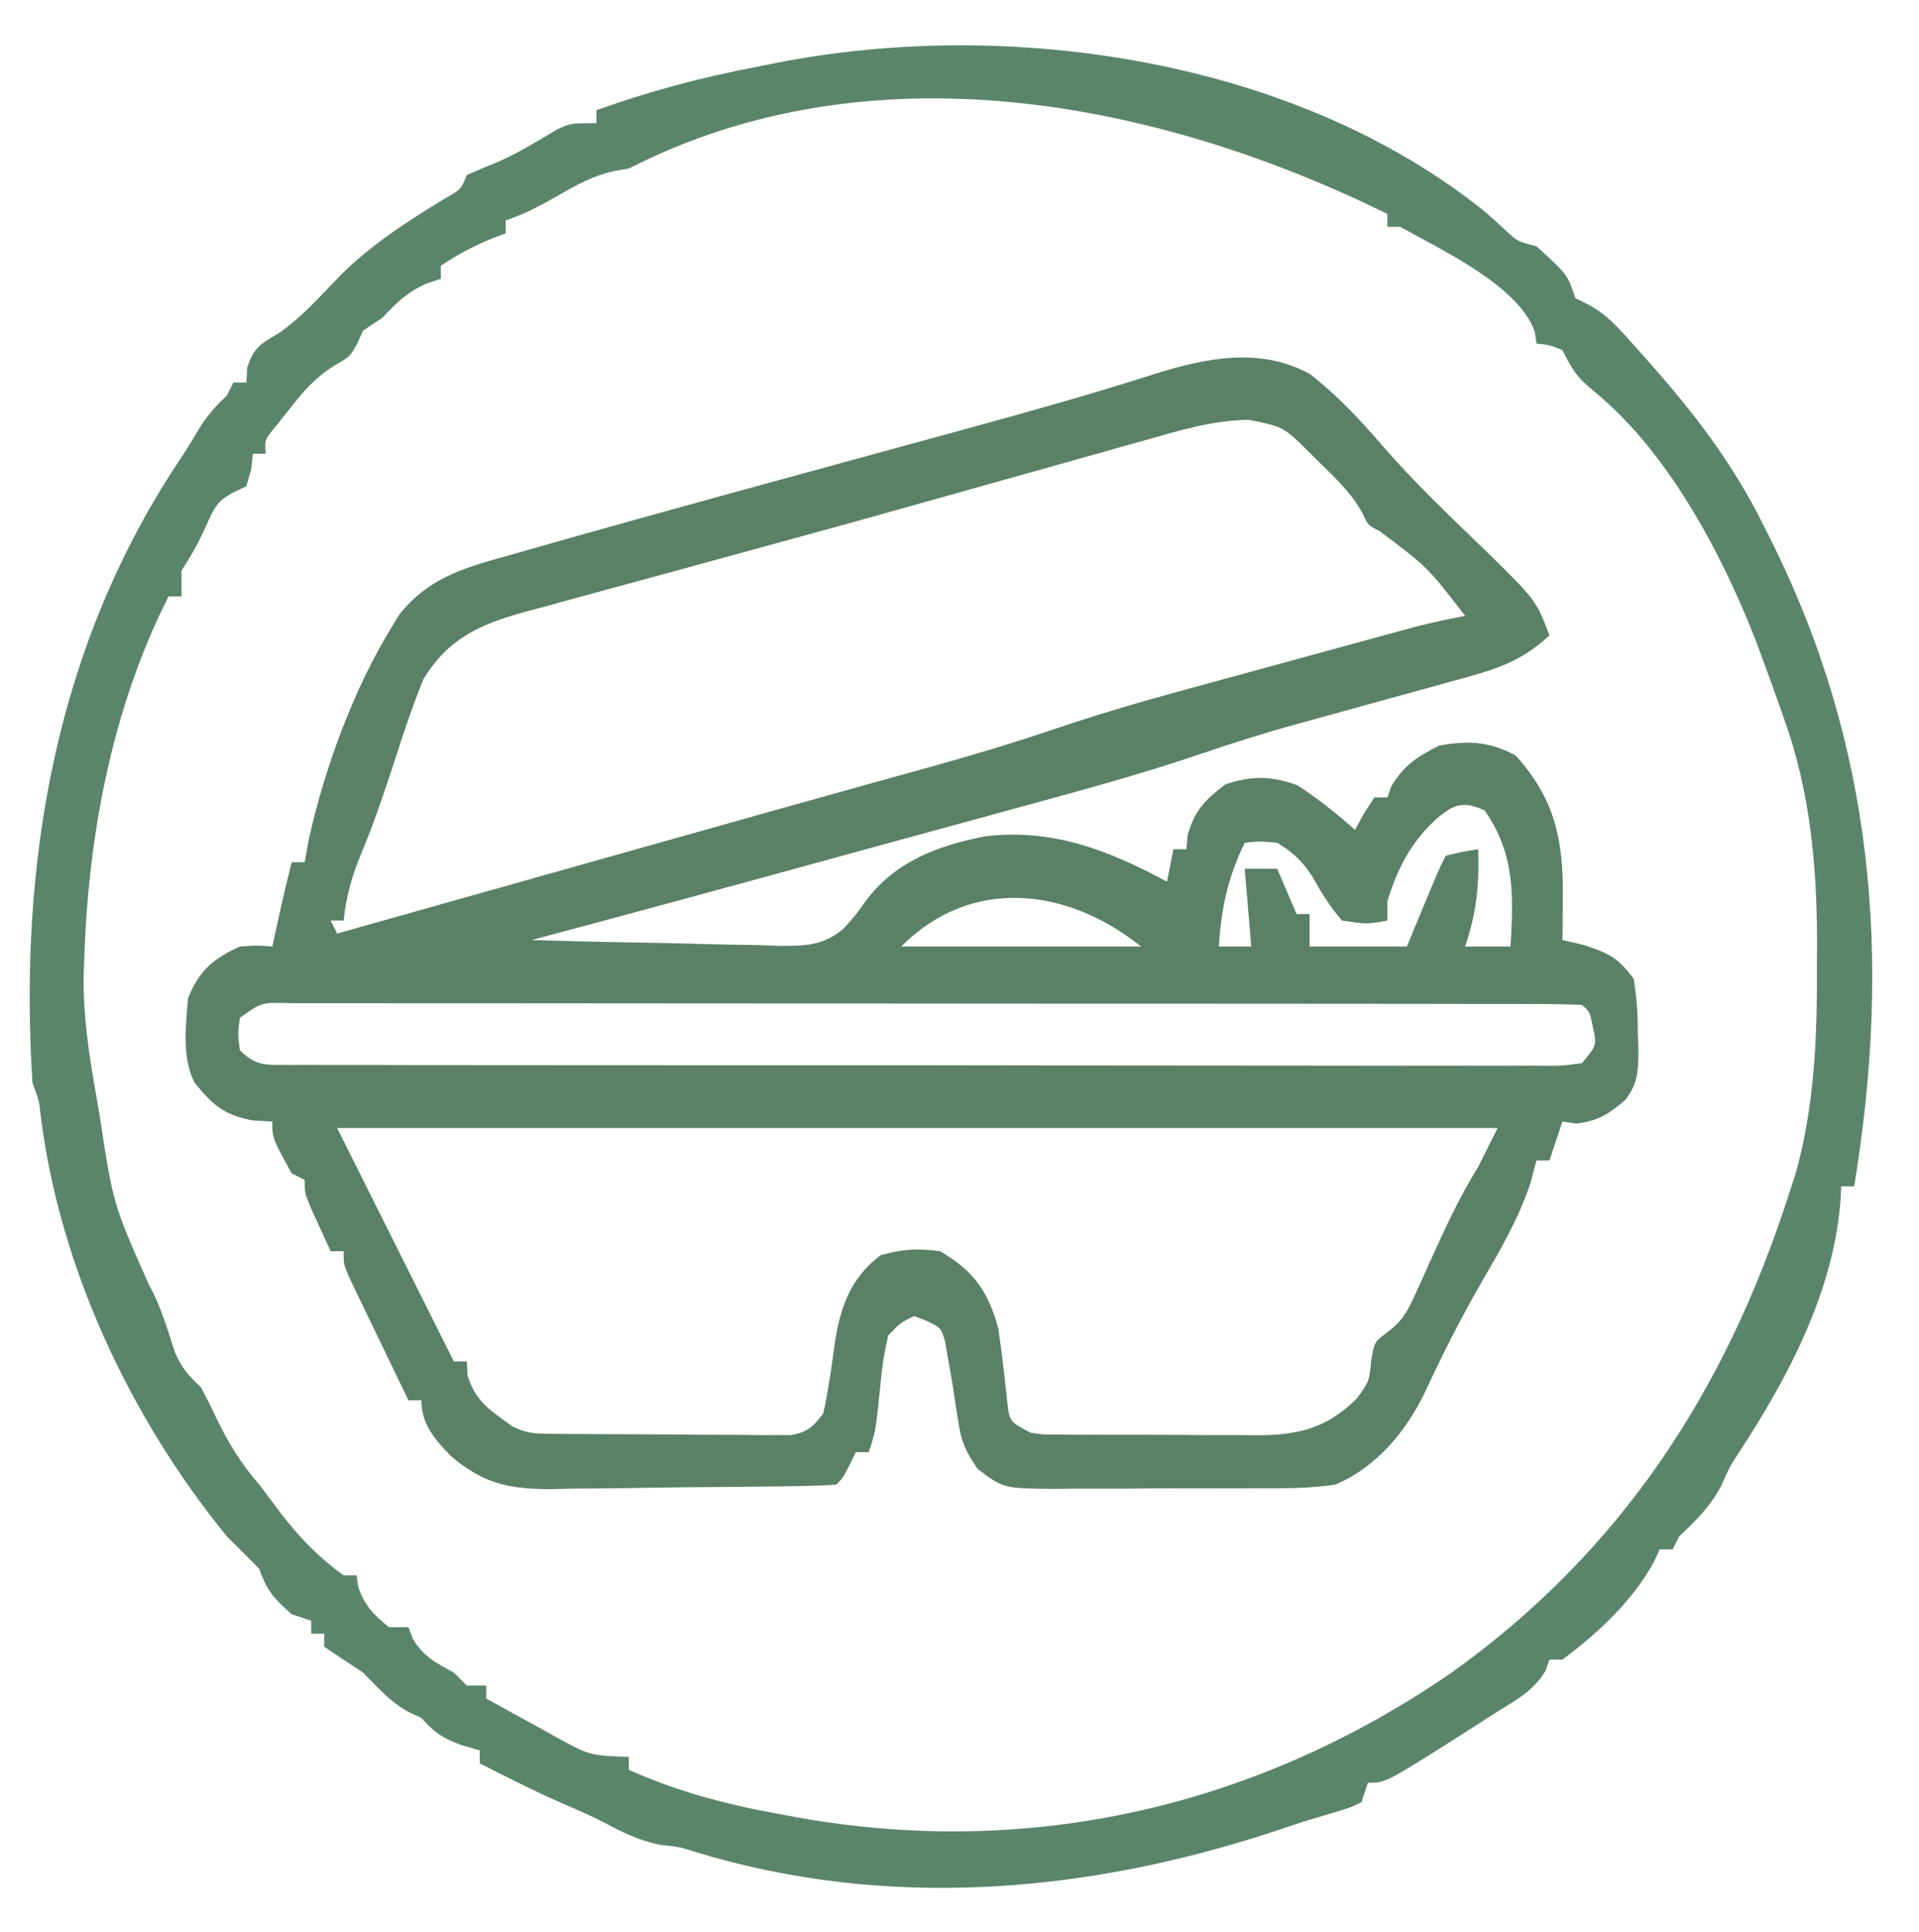
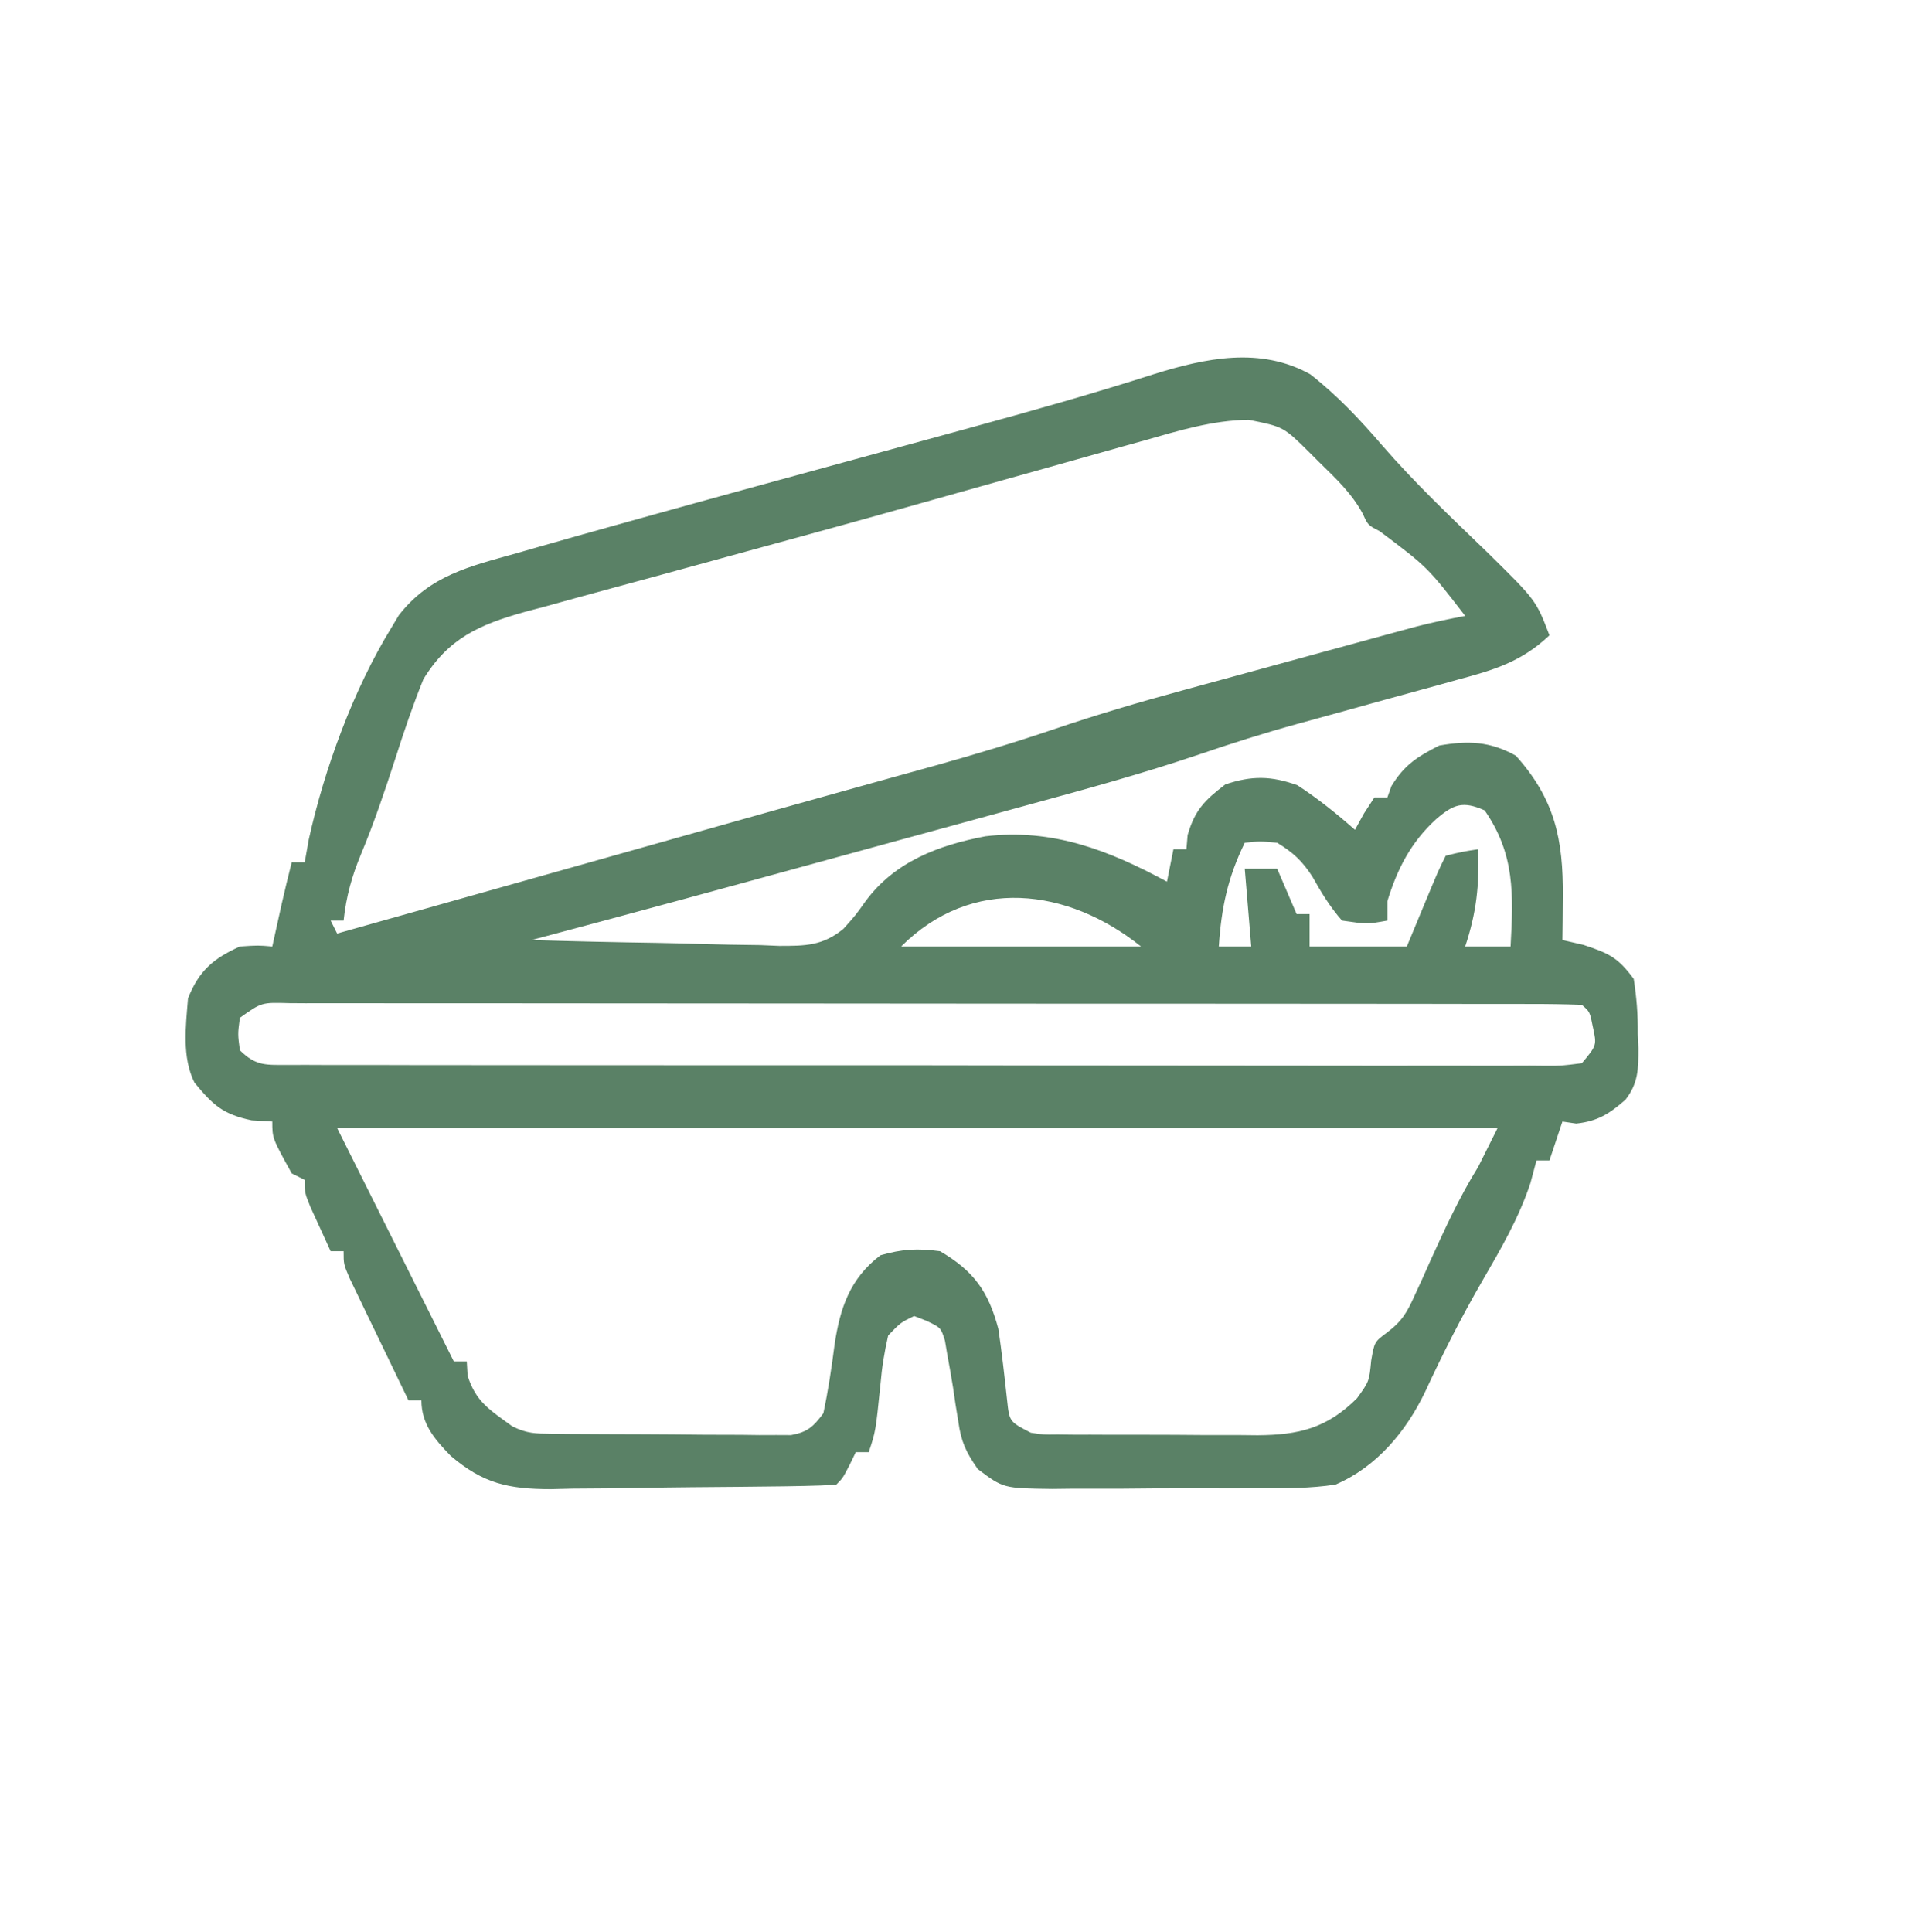
<svg xmlns="http://www.w3.org/2000/svg" version="1.1" width="296" height="298">
  <path d="M0 0 C4.181 3.273 7.631 6.953 11.082 10.965 C16.11 16.769 21.682 22.034 27.203 27.363 C34.811 34.839 34.811 34.839 36.879 40.254 C32.556 44.339 28.325 45.598 22.73 47.094 C21.841 47.343 20.951 47.591 20.035 47.848 C17.194 48.64 14.349 49.417 11.504 50.191 C8.695 50.965 5.887 51.743 3.08 52.524 C1.339 53.008 -0.403 53.487 -2.146 53.96 C-7.2 55.353 -12.161 56.927 -17.124 58.617 C-25.838 61.571 -34.683 63.996 -43.559 66.414 C-45.295 66.89 -47.031 67.367 -48.767 67.844 C-53.298 69.087 -57.83 70.325 -62.362 71.562 C-66.033 72.566 -69.704 73.572 -73.374 74.579 C-88.944 78.85 -104.515 83.115 -120.121 87.254 C-113.699 87.457 -107.277 87.597 -100.852 87.693 C-98.669 87.733 -96.485 87.788 -94.302 87.857 C-91.157 87.955 -88.014 88 -84.867 88.035 C-83.412 88.097 -83.412 88.097 -81.928 88.16 C-77.887 88.163 -75.209 88.15 -72.015 85.519 C-70.147 83.43 -70.147 83.43 -68.598 81.251 C-64.093 75.159 -57.361 72.632 -50.121 71.254 C-39.773 70.026 -31.107 73.397 -22.121 78.254 C-21.791 76.604 -21.461 74.954 -21.121 73.254 C-20.461 73.254 -19.801 73.254 -19.121 73.254 C-19.059 72.532 -18.997 71.81 -18.934 71.066 C-17.819 67.207 -16.303 65.691 -13.121 63.254 C-9.05 61.88 -6.034 61.925 -1.996 63.379 C1.211 65.471 4.007 67.723 6.879 70.254 C7.333 69.429 7.786 68.604 8.254 67.754 C8.79 66.929 9.326 66.104 9.879 65.254 C10.539 65.254 11.199 65.254 11.879 65.254 C12.085 64.676 12.291 64.099 12.504 63.504 C14.499 60.239 16.469 58.99 19.879 57.254 C24.341 56.468 27.704 56.601 31.691 58.816 C37.693 65.504 39.024 71.721 38.941 80.566 C38.932 81.821 38.923 83.075 38.914 84.367 C38.897 85.796 38.897 85.796 38.879 87.254 C39.951 87.501 41.024 87.749 42.129 88.004 C46.095 89.326 47.439 89.943 49.879 93.254 C50.334 96.231 50.529 98.722 50.504 101.691 C50.536 102.442 50.568 103.193 50.602 103.967 C50.607 107.117 50.582 109.353 48.6 111.892 C46.101 114.07 44.322 115.206 41.004 115.566 C40.303 115.463 39.601 115.36 38.879 115.254 C38.219 117.234 37.559 119.214 36.879 121.254 C36.219 121.254 35.559 121.254 34.879 121.254 C34.57 122.409 34.26 123.564 33.941 124.754 C32.136 130.195 29.363 134.936 26.499 139.87 C23.286 145.432 20.401 151.107 17.706 156.938 C14.777 163.052 10.233 168.52 3.879 171.254 C-0.049 171.853 -3.938 171.838 -7.906 171.82 C-9.04 171.827 -10.174 171.833 -11.342 171.839 C-13.733 171.846 -16.125 171.843 -18.516 171.83 C-22.175 171.816 -25.831 171.851 -29.49 171.889 C-31.816 171.89 -34.143 171.888 -36.469 171.883 C-37.562 171.896 -38.654 171.909 -39.78 171.923 C-47.356 171.83 -47.356 171.83 -51.296 168.862 C-53.133 166.237 -53.872 164.645 -54.309 161.504 C-54.449 160.643 -54.59 159.782 -54.734 158.895 C-54.862 158.023 -54.99 157.152 -55.121 156.254 C-55.392 154.584 -55.682 152.917 -55.996 151.254 C-56.178 150.171 -56.178 150.171 -56.363 149.066 C-56.996 147.051 -56.996 147.051 -59.191 146.004 C-60.147 145.633 -60.147 145.633 -61.121 145.254 C-63.203 146.26 -63.203 146.26 -65.121 148.254 C-65.714 150.849 -66.086 153.129 -66.309 155.754 C-67.052 163.046 -67.052 163.046 -68.121 166.254 C-68.781 166.254 -69.441 166.254 -70.121 166.254 C-70.585 167.213 -70.585 167.213 -71.059 168.191 C-72.121 170.254 -72.121 170.254 -73.121 171.254 C-74.735 171.379 -76.354 171.435 -77.973 171.463 C-79.008 171.482 -80.043 171.501 -81.11 171.521 C-85.874 171.579 -90.637 171.628 -95.401 171.659 C-97.91 171.68 -100.42 171.715 -102.928 171.761 C-106.546 171.829 -110.163 171.856 -113.781 171.875 C-114.896 171.903 -116.011 171.931 -117.16 171.959 C-123.698 171.942 -127.586 171.104 -132.61 166.813 C-135.087 164.258 -137.121 161.909 -137.121 158.254 C-137.781 158.254 -138.441 158.254 -139.121 158.254 C-140.794 154.799 -142.458 151.339 -144.121 147.879 C-144.598 146.894 -145.075 145.909 -145.566 144.895 C-146.243 143.483 -146.243 143.483 -146.934 142.043 C-147.353 141.174 -147.771 140.304 -148.203 139.409 C-149.121 137.254 -149.121 137.254 -149.121 135.254 C-149.781 135.254 -150.441 135.254 -151.121 135.254 C-151.792 133.798 -152.458 132.339 -153.121 130.879 C-153.678 129.661 -153.678 129.661 -154.246 128.418 C-155.121 126.254 -155.121 126.254 -155.121 124.254 C-155.781 123.924 -156.441 123.594 -157.121 123.254 C-160.121 117.831 -160.121 117.831 -160.121 115.254 C-161.173 115.192 -162.225 115.13 -163.309 115.066 C-167.784 114.113 -169.244 112.723 -172.121 109.254 C-174.084 105.329 -173.463 100.543 -173.121 96.254 C-171.446 92.021 -169.254 90.124 -165.121 88.254 C-162.309 88.066 -162.309 88.066 -160.121 88.254 C-159.922 87.349 -159.922 87.349 -159.719 86.426 C-159.542 85.627 -159.366 84.827 -159.184 84.004 C-159.01 83.215 -158.836 82.426 -158.656 81.613 C-158.174 79.485 -157.659 77.369 -157.121 75.254 C-156.461 75.254 -155.801 75.254 -155.121 75.254 C-154.915 74.099 -154.709 72.944 -154.496 71.754 C-152.09 60.849 -147.599 48.591 -141.746 39.066 C-141.367 38.433 -140.988 37.801 -140.598 37.148 C-135.815 31.011 -129.687 29.618 -122.492 27.605 C-120.722 27.096 -120.722 27.096 -118.916 26.576 C-114.988 25.453 -111.056 24.35 -107.121 23.254 C-106.441 23.064 -105.762 22.874 -105.062 22.679 C-94.113 19.623 -83.15 16.622 -72.184 13.629 C-66.923 12.193 -61.663 10.756 -56.405 9.314 C-54.955 8.917 -53.504 8.519 -52.054 8.123 C-42.724 5.568 -33.419 2.946 -24.206 -0.008 C-16.18 -2.521 -7.698 -4.307 0 0 Z M-25.586 10.191 C-26.708 10.503 -27.831 10.815 -28.988 11.137 C-32.681 12.165 -36.37 13.209 -40.059 14.254 C-42.63 14.976 -45.201 15.697 -47.772 16.417 C-51.778 17.54 -55.784 18.664 -59.788 19.793 C-68.652 22.292 -77.53 24.74 -86.417 27.157 C-90.981 28.4 -95.541 29.656 -100.102 30.909 C-102.605 31.595 -105.11 32.275 -107.615 32.95 C-111.116 33.895 -114.611 34.859 -118.105 35.828 C-119.137 36.102 -120.169 36.375 -121.232 36.657 C-128.134 38.599 -132.937 40.682 -136.812 47.02 C-138.409 50.966 -139.765 54.95 -141.059 59.004 C-142.705 64.074 -144.377 69.081 -146.434 74.004 C-147.851 77.404 -148.733 80.562 -149.121 84.254 C-149.781 84.254 -150.441 84.254 -151.121 84.254 C-150.791 84.914 -150.461 85.574 -150.121 86.254 C-149.303 86.023 -148.484 85.793 -147.641 85.555 C-139.763 83.336 -131.885 81.116 -124.007 78.897 C-119.177 77.537 -114.347 76.176 -109.517 74.815 C-107.952 74.374 -106.387 73.933 -104.822 73.492 C-100.901 72.388 -96.98 71.283 -93.059 70.177 C-86.164 68.233 -79.268 66.292 -72.366 64.373 C-69.493 63.575 -66.62 62.773 -63.748 61.972 C-61.803 61.431 -59.856 60.893 -57.91 60.356 C-51.711 58.626 -45.58 56.779 -39.487 54.714 C-32.935 52.498 -26.35 50.548 -19.676 48.738 C-18.577 48.437 -17.478 48.136 -16.346 47.825 C-14.056 47.198 -11.766 46.573 -9.475 45.95 C-5.967 44.996 -2.462 44.036 1.043 43.074 C3.282 42.462 5.522 41.85 7.762 41.238 C8.804 40.953 9.847 40.668 10.921 40.373 C11.894 40.109 12.866 39.845 13.868 39.573 C14.717 39.342 15.567 39.11 16.442 38.872 C18.909 38.246 21.38 37.731 23.879 37.254 C18.091 29.75 18.091 29.75 10.691 24.191 C8.879 23.254 8.879 23.254 8.109 21.551 C6.404 18.367 3.939 16.063 1.379 13.566 C0.88 13.068 0.381 12.57 -0.133 12.057 C-4.14 8.085 -4.14 8.085 -9.53 7.008 C-15.114 7.089 -20.248 8.665 -25.586 10.191 Z M19.379 68.629 C15.511 72.18 13.41 76.263 11.879 81.254 C11.879 82.244 11.879 83.234 11.879 84.254 C8.754 84.816 8.754 84.816 4.879 84.254 C3.028 82.138 1.706 79.967 0.336 77.516 C-1.241 75.068 -2.646 73.765 -5.121 72.254 C-7.789 72.003 -7.789 72.003 -10.121 72.254 C-12.75 77.626 -13.729 82.299 -14.121 88.254 C-12.471 88.254 -10.821 88.254 -9.121 88.254 C-9.451 84.294 -9.781 80.334 -10.121 76.254 C-8.471 76.254 -6.821 76.254 -5.121 76.254 C-4.131 78.564 -3.141 80.874 -2.121 83.254 C-1.461 83.254 -0.801 83.254 -0.121 83.254 C-0.121 84.904 -0.121 86.554 -0.121 88.254 C4.829 88.254 9.779 88.254 14.879 88.254 C16.085 85.346 16.085 85.346 17.316 82.379 C19.754 76.504 19.754 76.504 20.879 74.254 C23.441 73.629 23.441 73.629 25.879 73.254 C26.073 78.781 25.627 83.01 23.879 88.254 C26.189 88.254 28.499 88.254 30.879 88.254 C31.32 80.215 31.567 74.025 26.879 67.254 C23.516 65.764 22.106 66.286 19.379 68.629 Z M-63.121 88.254 C-50.911 88.254 -38.701 88.254 -26.121 88.254 C-37.441 79.198 -52.208 77.341 -63.121 88.254 Z M-165.121 99.254 C-165.454 101.754 -165.454 101.754 -165.121 104.254 C-162.582 106.793 -160.97 106.498 -157.507 106.526 C-156.716 106.522 -155.926 106.518 -155.111 106.515 C-154.274 106.518 -153.437 106.522 -152.574 106.526 C-149.752 106.537 -146.93 106.533 -144.107 106.529 C-142.091 106.533 -140.074 106.538 -138.057 106.544 C-132.568 106.557 -127.078 106.558 -121.589 106.555 C-117.013 106.554 -112.438 106.559 -107.863 106.564 C-97.073 106.575 -86.284 106.576 -75.495 106.57 C-64.346 106.564 -53.198 106.576 -42.05 106.597 C-32.493 106.615 -22.936 106.621 -13.38 106.618 C-7.665 106.616 -1.951 106.618 3.763 106.632 C9.135 106.645 14.506 106.643 19.877 106.63 C21.853 106.627 23.829 106.63 25.805 106.638 C28.494 106.649 31.181 106.641 33.869 106.628 C35.055 106.639 35.055 106.639 36.265 106.65 C38.654 106.662 38.654 106.662 41.879 106.254 C44.194 103.484 44.194 103.484 43.566 100.629 C43.105 98.319 43.105 98.319 41.879 97.254 C39.241 97.152 36.628 97.115 33.99 97.12 C33.153 97.118 32.316 97.116 31.454 97.113 C28.629 97.107 25.804 97.108 22.979 97.109 C20.962 97.106 18.946 97.102 16.929 97.098 C11.435 97.09 5.942 97.087 0.448 97.087 C-4.13 97.086 -8.708 97.082 -13.286 97.078 C-24.081 97.07 -34.877 97.068 -45.672 97.069 C-56.828 97.069 -67.983 97.059 -79.139 97.043 C-88.7 97.03 -98.261 97.024 -107.822 97.025 C-113.54 97.025 -119.257 97.022 -124.975 97.012 C-130.35 97.002 -135.726 97.002 -141.101 97.009 C-143.079 97.01 -145.056 97.008 -147.034 97.002 C-149.724 96.994 -152.414 96.999 -155.105 97.007 C-155.896 97.002 -156.687 96.996 -157.502 96.991 C-161.774 96.863 -161.774 96.863 -165.121 99.254 Z M-150.121 116.254 C-147.481 121.534 -144.841 126.814 -142.121 132.254 C-138.788 138.921 -135.454 145.587 -132.121 152.254 C-131.461 152.254 -130.801 152.254 -130.121 152.254 C-130.08 152.976 -130.039 153.698 -129.996 154.441 C-128.726 158.522 -126.544 159.739 -123.121 162.254 C-120.837 163.396 -119.533 163.392 -116.994 163.415 C-115.718 163.429 -115.718 163.429 -114.415 163.444 C-113.495 163.448 -112.574 163.453 -111.625 163.457 C-110.681 163.463 -109.736 163.468 -108.763 163.474 C-106.763 163.484 -104.763 163.49 -102.763 163.494 C-99.699 163.504 -96.636 163.535 -93.572 163.566 C-91.632 163.573 -89.691 163.578 -87.75 163.582 C-86.831 163.594 -85.912 163.607 -84.966 163.619 C-84.112 163.616 -83.257 163.613 -82.377 163.61 C-81.25 163.616 -81.25 163.616 -80.101 163.621 C-77.528 163.144 -76.678 162.332 -75.121 160.254 C-74.371 156.727 -73.852 153.25 -73.393 149.678 C-72.561 144.073 -71.037 139.466 -66.309 135.879 C-62.952 134.92 -60.61 134.781 -57.121 135.254 C-51.934 138.287 -49.661 141.444 -48.121 147.254 C-47.584 150.899 -47.179 154.544 -46.781 158.207 C-46.426 161.553 -46.426 161.553 -43.121 163.254 C-41.167 163.562 -41.167 163.562 -39.02 163.529 C-38.199 163.538 -37.378 163.548 -36.532 163.557 C-35.647 163.557 -34.763 163.556 -33.852 163.555 C-32.481 163.561 -32.481 163.561 -31.083 163.568 C-29.148 163.573 -27.214 163.574 -25.28 163.57 C-22.33 163.566 -19.381 163.59 -16.432 163.615 C-14.551 163.618 -12.67 163.618 -10.789 163.617 C-9.911 163.626 -9.032 163.636 -8.127 163.645 C-1.803 163.598 2.562 162.571 7.191 157.941 C9.076 155.329 9.076 155.329 9.379 152.129 C9.879 149.254 9.879 149.254 11.769 147.841 C14.162 146.041 14.914 144.687 16.133 141.98 C16.512 141.155 16.892 140.33 17.283 139.48 C17.665 138.622 18.048 137.763 18.441 136.879 C20.724 131.848 22.962 126.956 25.879 122.254 C26.869 120.274 27.859 118.294 28.879 116.254 C-30.191 116.254 -89.261 116.254 -150.121 116.254 Z " fill="#5A8166" transform="translate(202.121,57.746)" />
-   <path d="M0 0 C1.138 1.003 2.263 2.02 3.371 3.057 C4.952 4.489 4.952 4.489 7.844 5.256 C12.616 9.574 12.616 9.574 13.844 13.256 C14.416 13.535 14.988 13.813 15.578 14.1 C18.725 15.706 20.779 18.154 23.094 20.756 C23.576 21.293 24.058 21.83 24.555 22.383 C31.806 30.514 37.992 38.456 42.844 48.256 C43.316 49.191 43.316 49.191 43.797 50.144 C59.905 82.175 62.638 115.11 56.844 150.256 C56.184 150.256 55.524 150.256 54.844 150.256 C54.818 150.85 54.792 151.445 54.765 152.057 C53.79 166.309 46.639 179.789 38.89 191.588 C37.671 193.456 37.671 193.456 36.344 196.444 C34.623 199.67 32.485 201.754 29.844 204.256 C29.514 204.916 29.184 205.576 28.844 206.256 C28.184 206.256 27.524 206.256 26.844 206.256 C26.449 207.124 26.449 207.124 26.047 208.01 C22.78 214.108 17.346 219.161 11.844 223.256 C11.184 223.256 10.524 223.256 9.844 223.256 C9.637 223.834 9.431 224.411 9.219 225.006 C7.35 228.064 4.832 229.436 1.844 231.256 C0.031 232.422 -1.782 233.589 -3.594 234.756 C-15.433 242.256 -15.433 242.256 -18.156 242.256 C-18.486 243.246 -18.816 244.236 -19.156 245.256 C-20.904 246.1 -20.904 246.1 -23.153 246.756 C-23.968 247.004 -24.784 247.251 -25.625 247.506 C-26.46 247.754 -27.296 248.001 -28.156 248.256 C-29.649 248.751 -31.14 249.251 -32.629 249.756 C-61.644 259.316 -92.488 261.942 -122.078 252.869 C-124.313 252.153 -124.313 252.153 -127.344 251.819 C-130.655 251.156 -133.19 249.858 -136.16 248.291 C-137.91 247.384 -139.718 246.591 -141.531 245.819 C-146.171 243.819 -150.655 241.547 -155.156 239.256 C-155.156 238.596 -155.156 237.936 -155.156 237.256 C-156.549 236.854 -156.549 236.854 -157.969 236.444 C-161.042 235.299 -162.033 234.573 -164.156 232.256 C-164.775 231.967 -165.394 231.679 -166.031 231.381 C-168.936 229.843 -170.837 227.575 -173.156 225.256 C-174.25 224.534 -175.343 223.812 -176.469 223.069 C-177.356 222.47 -178.243 221.872 -179.156 221.256 C-179.156 220.596 -179.156 219.936 -179.156 219.256 C-179.816 219.256 -180.476 219.256 -181.156 219.256 C-181.156 218.596 -181.156 217.936 -181.156 217.256 C-182.146 216.926 -183.136 216.596 -184.156 216.256 C-186.799 213.924 -188.029 212.639 -189.156 209.256 C-190.822 207.588 -192.489 205.922 -194.156 204.256 C-208.978 186.102 -219.953 162.823 -222.867 139.436 C-223.11 137.081 -223.11 137.081 -224.156 134.256 C-226.299 100.069 -220.5 66.571 -201.222 37.872 C-200.26 36.413 -199.356 34.914 -198.461 33.412 C-197.209 31.344 -195.894 29.915 -194.156 28.256 C-193.826 27.596 -193.496 26.936 -193.156 26.256 C-192.496 26.256 -191.836 26.256 -191.156 26.256 C-191.115 25.514 -191.074 24.771 -191.031 24.006 C-190.008 20.79 -188.916 20.271 -186.102 18.619 C-182.525 16.113 -179.644 12.827 -176.621 9.694 C-171.742 4.868 -166.311 1.41 -160.485 -2.158 C-158.058 -3.534 -158.058 -3.534 -157.156 -5.744 C-155.534 -6.454 -153.907 -7.156 -152.262 -7.814 C-149.116 -9.203 -146.213 -10.983 -143.27 -12.756 C-141.156 -13.744 -141.156 -13.744 -137.156 -13.744 C-137.156 -14.404 -137.156 -15.064 -137.156 -15.744 C-129.016 -18.66 -120.959 -20.813 -112.469 -22.431 C-110.875 -22.749 -110.875 -22.749 -109.248 -23.074 C-73.353 -30.094 -29.2 -23.613 0 0 Z M-132.156 -6.744 C-132.918 -6.614 -133.68 -6.484 -134.465 -6.349 C-137.634 -5.636 -139.967 -4.356 -142.781 -2.744 C-145.602 -1.137 -148.073 0.228 -151.156 1.256 C-151.156 1.916 -151.156 2.576 -151.156 3.256 C-151.878 3.524 -152.6 3.792 -153.344 4.069 C-156.154 5.255 -158.641 6.531 -161.156 8.256 C-161.156 8.916 -161.156 9.576 -161.156 10.256 C-161.899 10.504 -162.641 10.751 -163.406 11.006 C-166.387 12.361 -167.936 13.888 -170.156 16.256 C-171.146 16.916 -172.136 17.576 -173.156 18.256 C-173.445 18.895 -173.734 19.535 -174.031 20.194 C-175.156 22.256 -175.156 22.256 -177.457 23.569 C-180.507 25.475 -182.26 27.493 -184.469 30.319 C-185.166 31.196 -185.864 32.074 -186.582 32.979 C-188.346 35.069 -188.346 35.069 -188.156 37.256 C-188.816 37.256 -189.476 37.256 -190.156 37.256 C-190.28 38.432 -190.28 38.432 -190.406 39.631 C-190.654 40.497 -190.901 41.364 -191.156 42.256 C-191.788 42.559 -192.42 42.862 -193.071 43.174 C-195.637 44.505 -196.126 45.586 -197.281 48.194 C-198.448 50.774 -199.567 52.872 -201.156 55.256 C-201.156 56.576 -201.156 57.896 -201.156 59.256 C-201.816 59.256 -202.476 59.256 -203.156 59.256 C-211.863 76.419 -215.56 96.125 -216.156 115.256 C-216.183 115.926 -216.21 116.597 -216.238 117.287 C-216.388 123.688 -215.448 129.776 -214.344 136.069 C-214.161 137.129 -213.978 138.19 -213.789 139.283 C-211.723 152.937 -211.723 152.937 -206.196 165.401 C-204.366 168.667 -203.339 172.254 -202.184 175.803 C-201.123 178.337 -200.098 179.384 -198.156 181.256 C-197.292 182.854 -196.483 184.483 -195.719 186.131 C-193.861 189.952 -191.961 193.039 -189.156 196.256 C-188.03 197.755 -186.905 199.255 -185.781 200.756 C-182.867 204.511 -180.012 207.476 -176.156 210.256 C-175.496 210.256 -174.836 210.256 -174.156 210.256 C-174.074 210.834 -173.991 211.411 -173.906 212.006 C-172.931 214.934 -171.521 216.309 -169.156 218.256 C-168.166 218.256 -167.176 218.256 -166.156 218.256 C-165.93 218.854 -165.703 219.452 -165.469 220.069 C-163.809 222.834 -161.952 223.719 -159.156 225.256 C-158.166 226.246 -158.166 226.246 -157.156 227.256 C-156.166 227.256 -155.176 227.256 -154.156 227.256 C-154.156 227.916 -154.156 228.576 -154.156 229.256 C-151.437 230.773 -148.704 232.267 -145.969 233.756 C-145.2 234.185 -144.431 234.615 -143.639 235.057 C-138.237 238.046 -138.237 238.046 -132.156 238.256 C-132.156 238.916 -132.156 239.576 -132.156 240.256 C-124.799 243.541 -117.567 245.483 -109.656 246.944 C-107.943 247.263 -107.943 247.263 -106.196 247.588 C-70.315 254.003 -35.481 246.01 -5.379 225.35 C20.869 206.627 37.086 181.74 46.844 151.256 C47.176 150.238 47.509 149.219 47.851 148.17 C50.741 137.698 51.16 127.119 51.094 116.319 C51.101 115.064 51.109 113.809 51.117 112.516 C51.093 100.72 50.048 89.279 46.031 78.131 C45.765 77.37 45.5 76.608 45.226 75.823 C44.45 73.627 43.652 71.44 42.844 69.256 C42.44 68.16 42.037 67.065 41.621 65.936 C36.295 52.394 28.074 36.853 16.609 27.526 C13.966 25.357 13.301 24.171 11.844 21.256 C9.793 20.451 9.793 20.451 7.844 20.256 C7.716 19.369 7.716 19.369 7.586 18.463 C5.201 11.372 -6.948 5.748 -13.156 2.256 C-13.816 2.256 -14.476 2.256 -15.156 2.256 C-15.156 1.596 -15.156 0.936 -15.156 0.256 C-50.92 -17.339 -95.006 -25.772 -132.156 -6.744 Z " fill="#5B856B" transform="translate(229.156,32.744)" />
  <path d="M0 0 C4 1 4 1 4 1 Z " fill="#58856F" transform="translate(172,207)" />
-   <path d="" fill="#F8F0D9" transform="translate(0,0)" />
  <path d="" fill="#EFEADB" transform="translate(0,0)" />
  <path d="" fill="#D9E2CF" transform="translate(0,0)" />
-   <path d="" fill="#F7F4DE" transform="translate(0,0)" />
  <path d="" fill="#DCF4FA" transform="translate(0,0)" />
  <path d="" fill="#EFF2DD" transform="translate(0,0)" />
  <path d="" fill="#F3F0DC" transform="translate(0,0)" />
  <path d="" fill="#DDEBEB" transform="translate(0,0)" />
  <path d="" fill="#D8E4E1" transform="translate(0,0)" />
  <path d="" fill="#FBEED7" transform="translate(0,0)" />
  <path d="" fill="#DEF8FD" transform="translate(0,0)" />
-   <path d="" fill="#DEEBE9" transform="translate(0,0)" />
-   <path d="" fill="#FFECDE" transform="translate(0,0)" />
</svg>